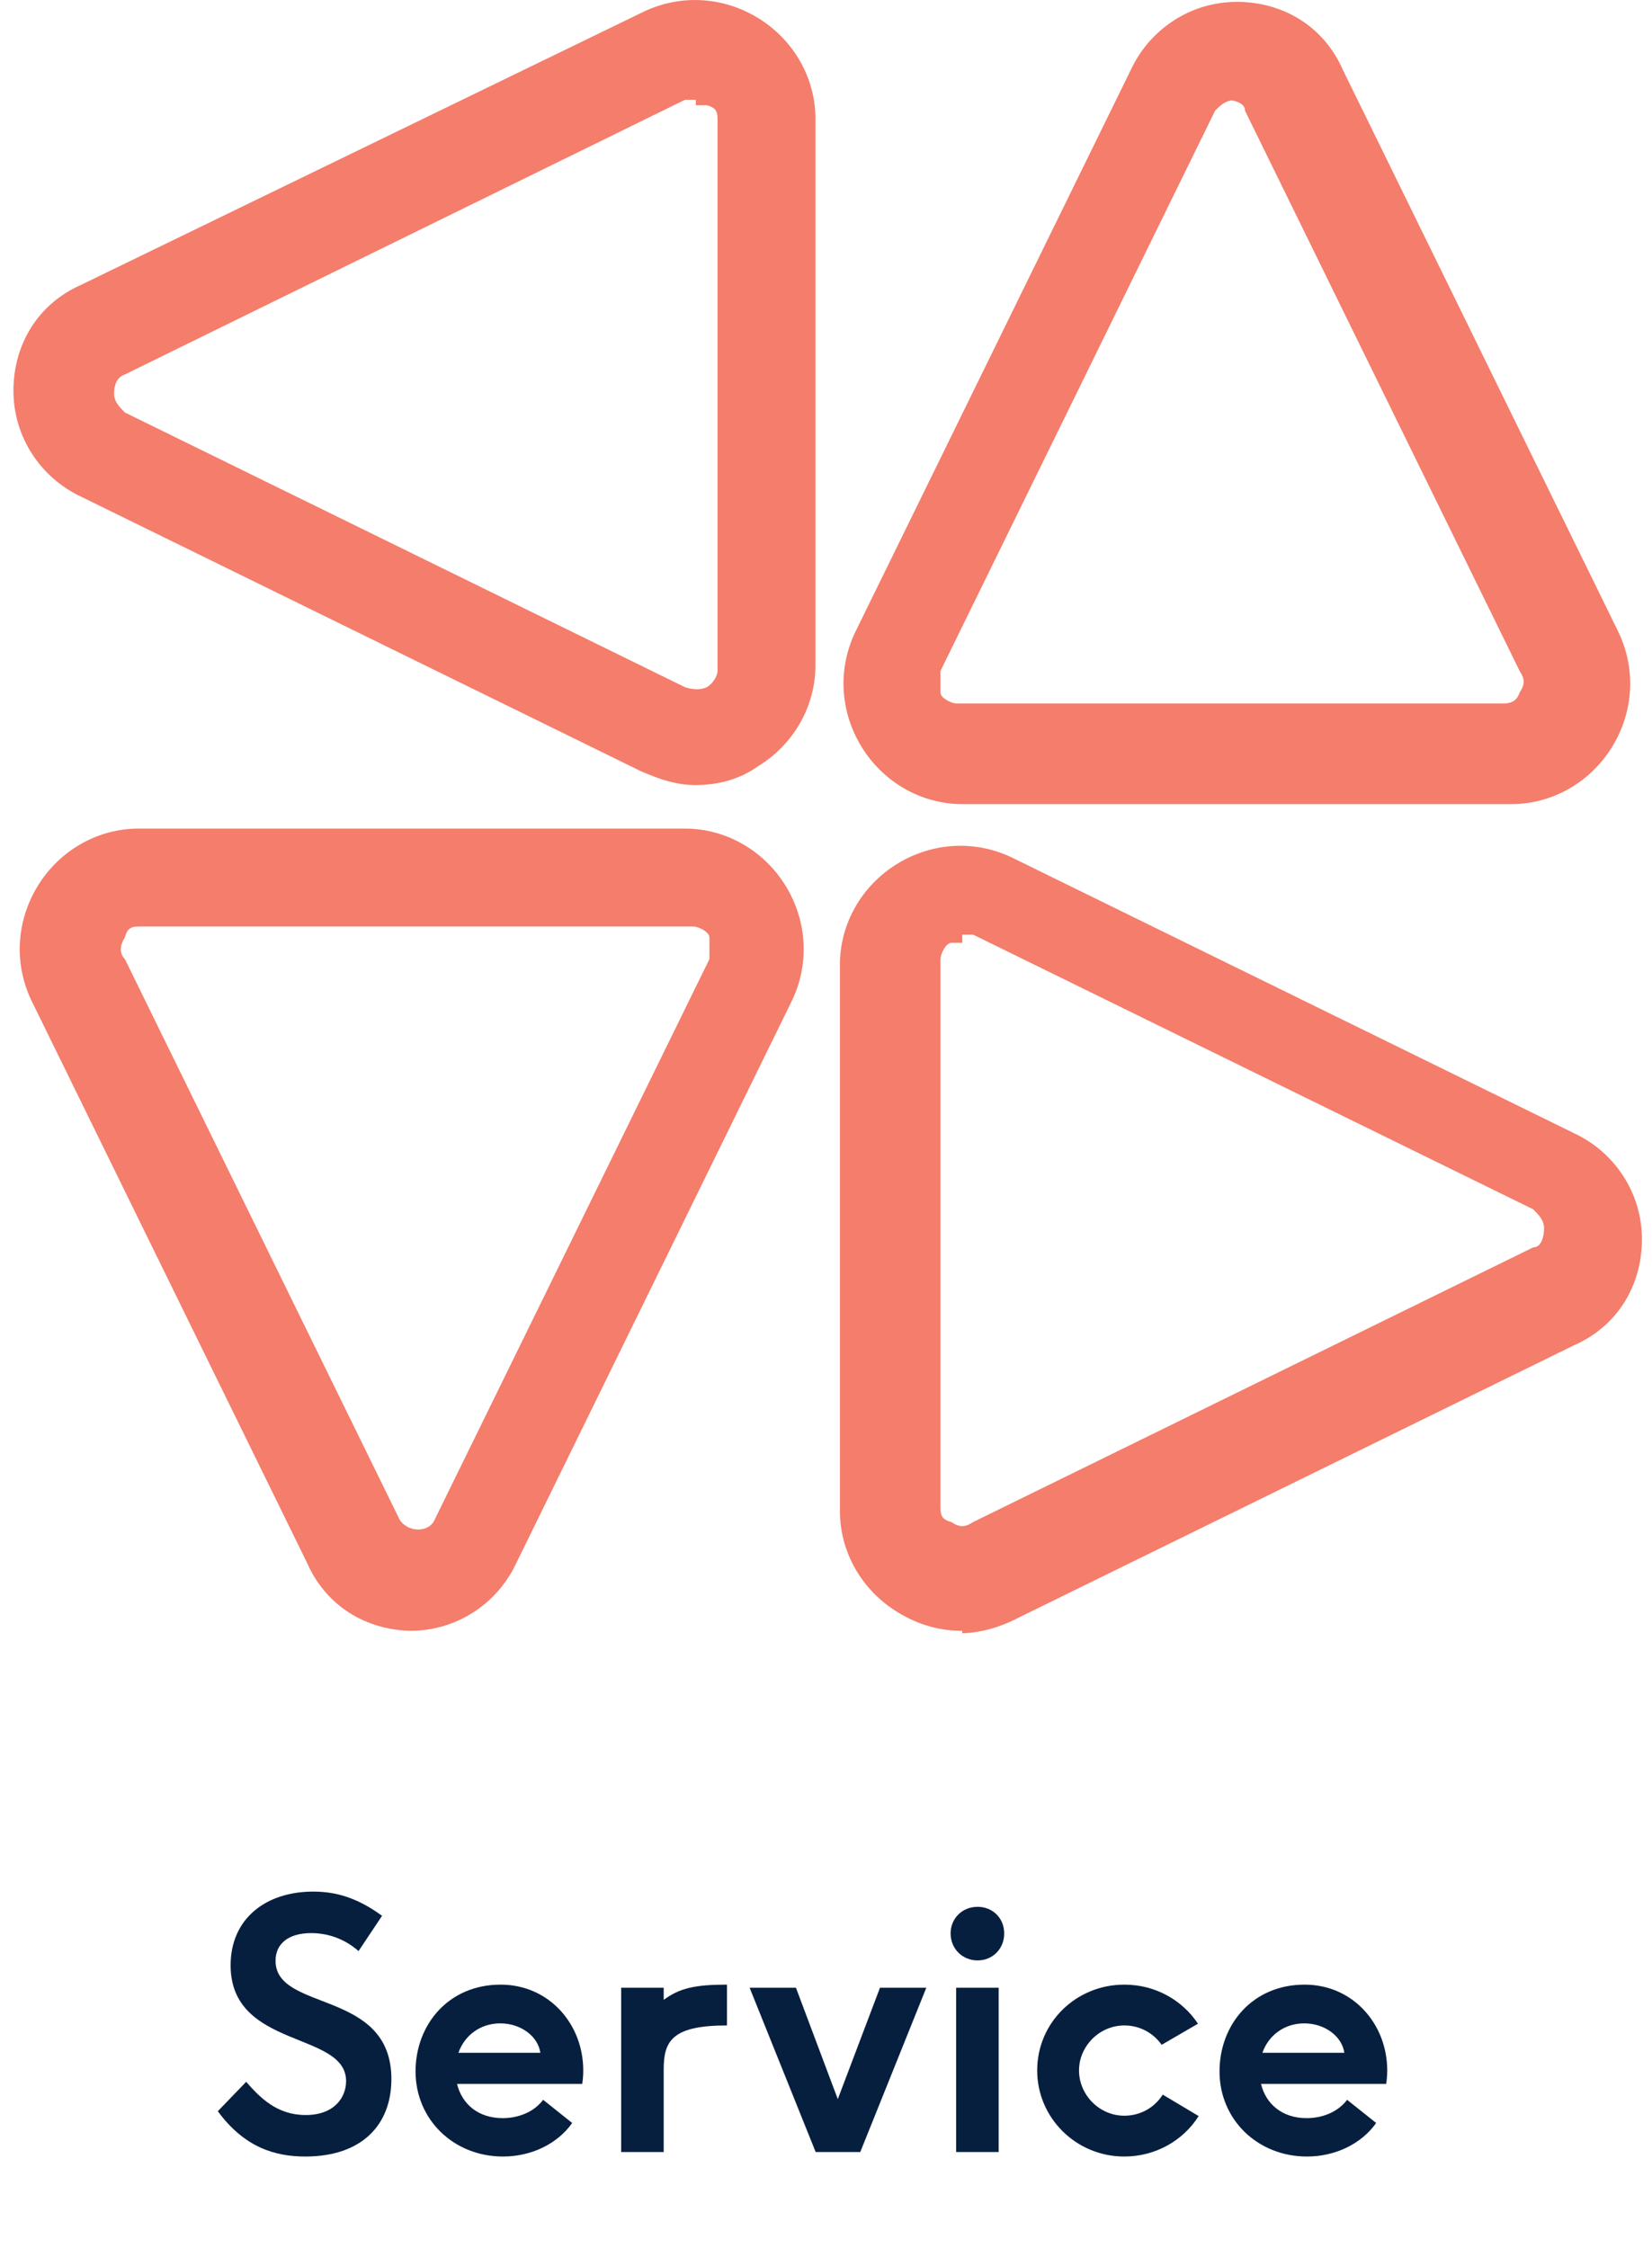
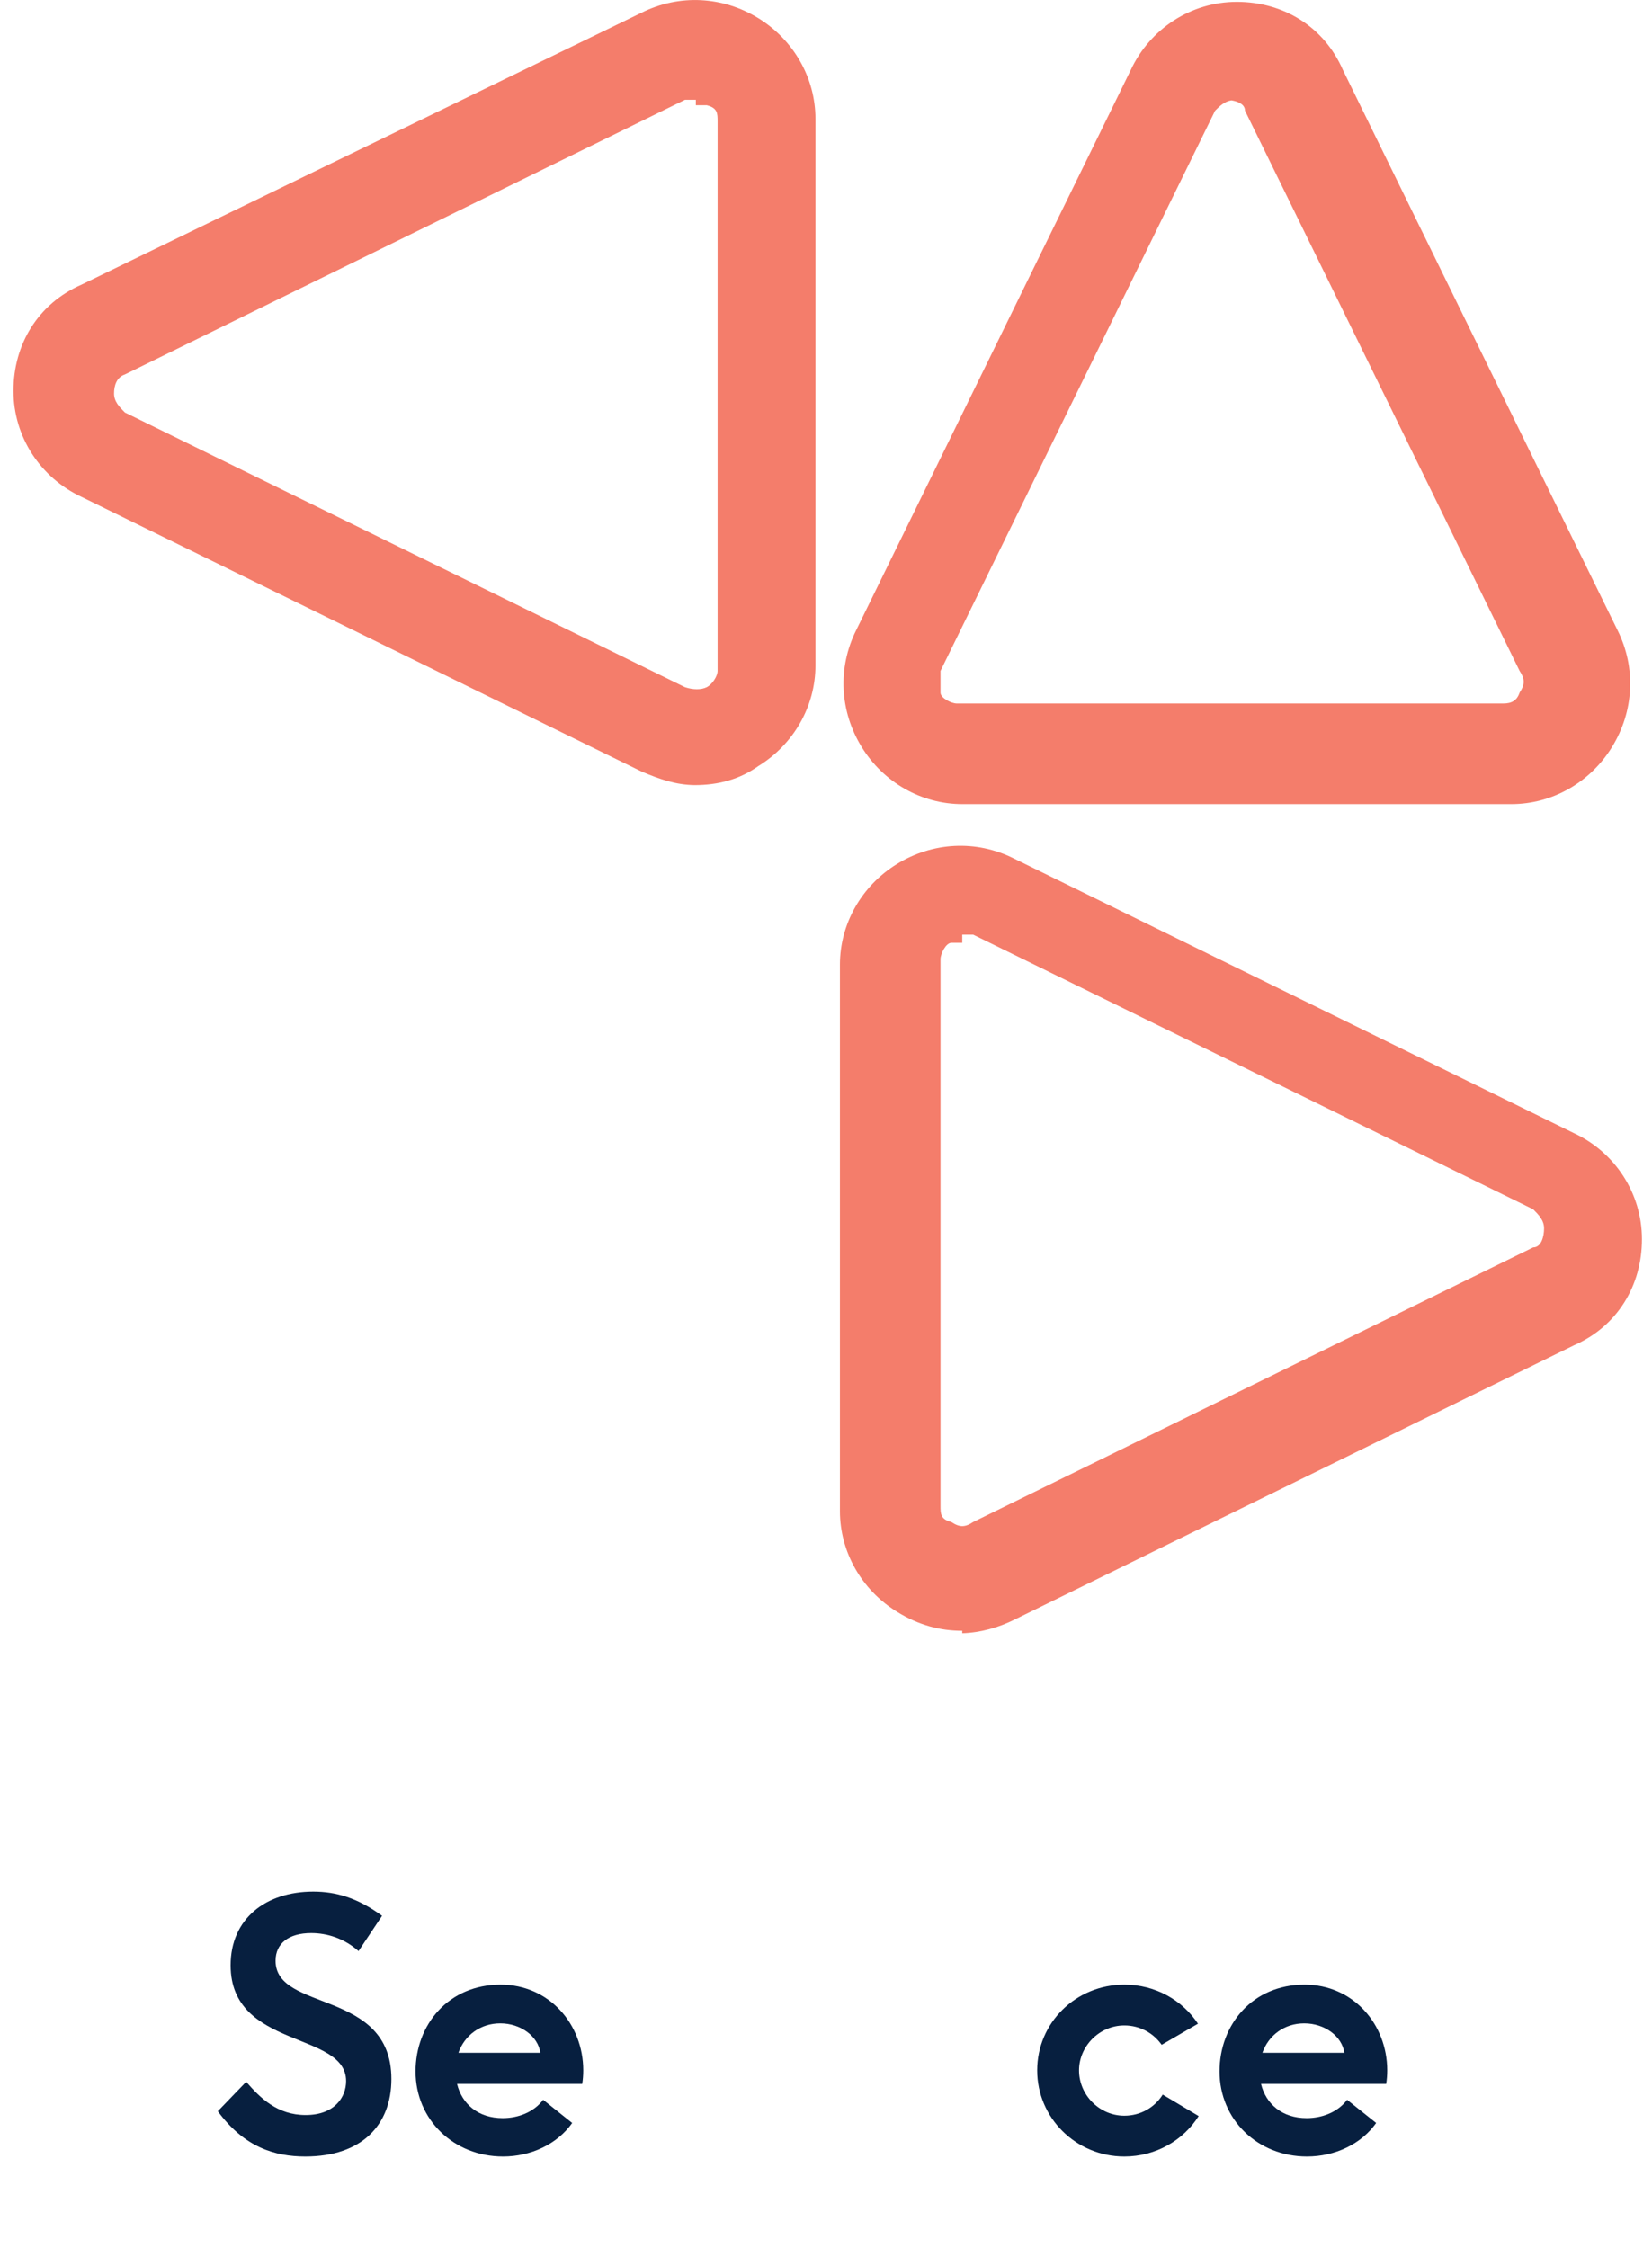
<svg xmlns="http://www.w3.org/2000/svg" width="86" height="117" viewBox="0 0 86 117" fill="none">
  <path d="M81.938 58.975L52.782 44.68C50.801 43.689 48.537 43.831 46.697 44.963C44.857 46.095 43.725 48.077 43.725 50.2V78.647C43.725 80.77 44.857 82.752 46.697 83.884C47.829 84.591 48.961 84.874 50.093 84.874V85.002C51.042 84.974 51.976 84.705 52.782 84.308L81.938 70.014C84.202 69.023 85.476 66.9 85.476 64.494C85.476 62.088 84.061 59.965 81.938 58.975ZM79.815 64.919L50.66 79.213C50.235 79.496 49.952 79.496 49.527 79.213C48.961 79.072 48.961 78.789 48.961 78.364V49.917C48.961 49.634 49.244 49.068 49.527 49.068H50.093V48.643H50.66L79.815 62.937C80.098 63.221 80.381 63.504 80.381 63.928C80.381 64.353 80.239 64.919 79.815 64.919Z" fill="#F47D6B" />
  <path d="M50.093 41.849H78.682C80.805 41.849 82.787 40.717 83.919 38.877C85.051 37.038 85.193 34.773 84.202 32.792L69.907 3.637C68.917 1.372 66.794 0.098 64.388 0.098C61.982 0.098 59.859 1.514 58.868 3.637L44.574 32.792C43.583 34.773 43.724 37.038 44.857 38.877C45.989 40.717 47.97 41.849 50.093 41.849ZM48.961 34.915L63.256 5.759C63.51 5.505 63.751 5.278 64.105 5.222C64.459 5.278 64.812 5.434 64.812 5.759L79.107 34.915C79.39 35.339 79.39 35.622 79.107 36.047C78.965 36.471 78.682 36.613 78.258 36.613H49.81C49.527 36.613 48.961 36.33 48.961 36.047V34.915Z" fill="#F47D6B" />
  <path d="M39.479 0.947C37.639 -0.185 35.375 -0.326 33.394 0.664L4.238 14.817C1.974 15.808 0.7 17.931 0.7 20.337C0.7 22.743 2.115 24.866 4.238 25.857L33.394 40.151C34.356 40.562 35.191 40.845 36.153 40.859C37.399 40.859 38.503 40.562 39.479 39.868C41.319 38.736 42.451 36.755 42.451 34.632V6.184C42.451 4.061 41.319 2.08 39.479 0.947ZM37.356 34.915C37.356 35.198 37.073 35.622 36.79 35.764C36.507 35.905 36.083 35.905 35.658 35.764L6.503 21.469C6.22 21.186 5.937 20.903 5.937 20.479C5.937 20.054 6.078 19.629 6.503 19.488L35.658 5.193H36.224V5.476H36.79C37.356 5.618 37.356 5.901 37.356 6.326V34.915Z" fill="#F47D6B" />
-   <path d="M35.657 43.123H7.21C5.087 43.123 3.105 44.255 1.973 46.095C0.841 47.935 0.699 50.2 1.69 52.181L15.984 81.336C16.961 83.573 19.055 84.846 21.433 84.874C23.811 84.846 25.906 83.445 26.882 81.336L41.177 52.181C42.167 50.2 42.026 47.935 40.894 46.095C39.761 44.255 37.78 43.123 35.657 43.123ZM36.931 49.917L22.636 79.072C22.353 79.779 21.221 79.779 20.796 79.072L6.502 49.917C6.219 49.634 6.219 49.209 6.502 48.785C6.643 48.218 6.926 48.218 7.351 48.218H36.082C36.365 48.218 36.931 48.501 36.931 48.785V49.917Z" fill="#F47D6B" />
  <path d="M72.162 108.454H65.646C65.898 109.498 66.744 110.236 68.022 110.236C68.796 110.236 69.624 109.948 70.128 109.282L71.64 110.488C70.866 111.586 69.498 112.234 68.04 112.234C65.466 112.234 63.486 110.308 63.486 107.806C63.486 105.376 65.196 103.288 67.914 103.288C70.434 103.288 72.216 105.34 72.216 107.752C72.216 107.986 72.198 108.238 72.162 108.454ZM65.718 106.834H69.984C69.858 105.97 68.958 105.304 67.896 105.304C66.87 105.304 66.042 105.916 65.718 106.834Z" fill="#071F3F" />
  <path d="M60.528 109.012L62.4 110.128C61.608 111.388 60.168 112.234 58.53 112.234C56.01 112.234 53.994 110.218 53.994 107.752C53.994 105.268 56.01 103.288 58.53 103.288C60.15 103.288 61.554 104.098 62.364 105.322L60.474 106.42C60.042 105.808 59.34 105.412 58.53 105.412C57.234 105.412 56.172 106.492 56.172 107.752C56.172 109.03 57.234 110.11 58.53 110.11C59.376 110.11 60.114 109.678 60.528 109.012Z" fill="#071F3F" />
-   <path d="M51.989 112H49.775V103.45H51.989V112ZM50.891 102.028C50.099 102.028 49.487 101.416 49.487 100.624C49.487 99.832 50.099 99.238 50.891 99.238C51.683 99.238 52.277 99.832 52.277 100.624C52.277 101.416 51.683 102.028 50.891 102.028Z" fill="#071F3F" />
-   <path d="M44.784 112H42.462L39.024 103.45H41.436L43.614 109.246L45.81 103.45H48.222L44.784 112Z" fill="#071F3F" />
-   <path d="M34.551 112H32.337V103.45H34.551V104.08C35.379 103.468 36.189 103.288 37.845 103.288V105.412C35.019 105.412 34.551 106.204 34.551 107.68V112Z" fill="#071F3F" />
  <path d="M30.309 108.454H23.793C24.045 109.498 24.891 110.236 26.169 110.236C26.943 110.236 27.771 109.948 28.275 109.282L29.787 110.488C29.013 111.586 27.645 112.234 26.187 112.234C23.613 112.234 21.633 110.308 21.633 107.806C21.633 105.376 23.343 103.288 26.061 103.288C28.581 103.288 30.363 105.34 30.363 107.752C30.363 107.986 30.345 108.238 30.309 108.454ZM23.865 106.834H28.131C28.005 105.97 27.105 105.304 26.043 105.304C25.017 105.304 24.189 105.916 23.865 106.834Z" fill="#071F3F" />
  <path d="M11.339 109.876L12.815 108.346C13.553 109.192 14.435 110.074 15.911 110.074C17.423 110.074 18.017 109.138 18.017 108.31C18.017 105.7 12.005 106.654 12.005 102.28C12.005 99.868 13.823 98.446 16.307 98.446C17.495 98.446 18.611 98.77 19.889 99.706L18.665 101.542C17.909 100.876 17.027 100.606 16.199 100.606C15.029 100.606 14.345 101.146 14.345 102.046C14.345 104.728 20.375 103.504 20.375 108.202C20.375 110.578 18.845 112.234 15.893 112.234C14.327 112.234 12.725 111.766 11.339 109.876Z" fill="#071F3F" />
</svg>